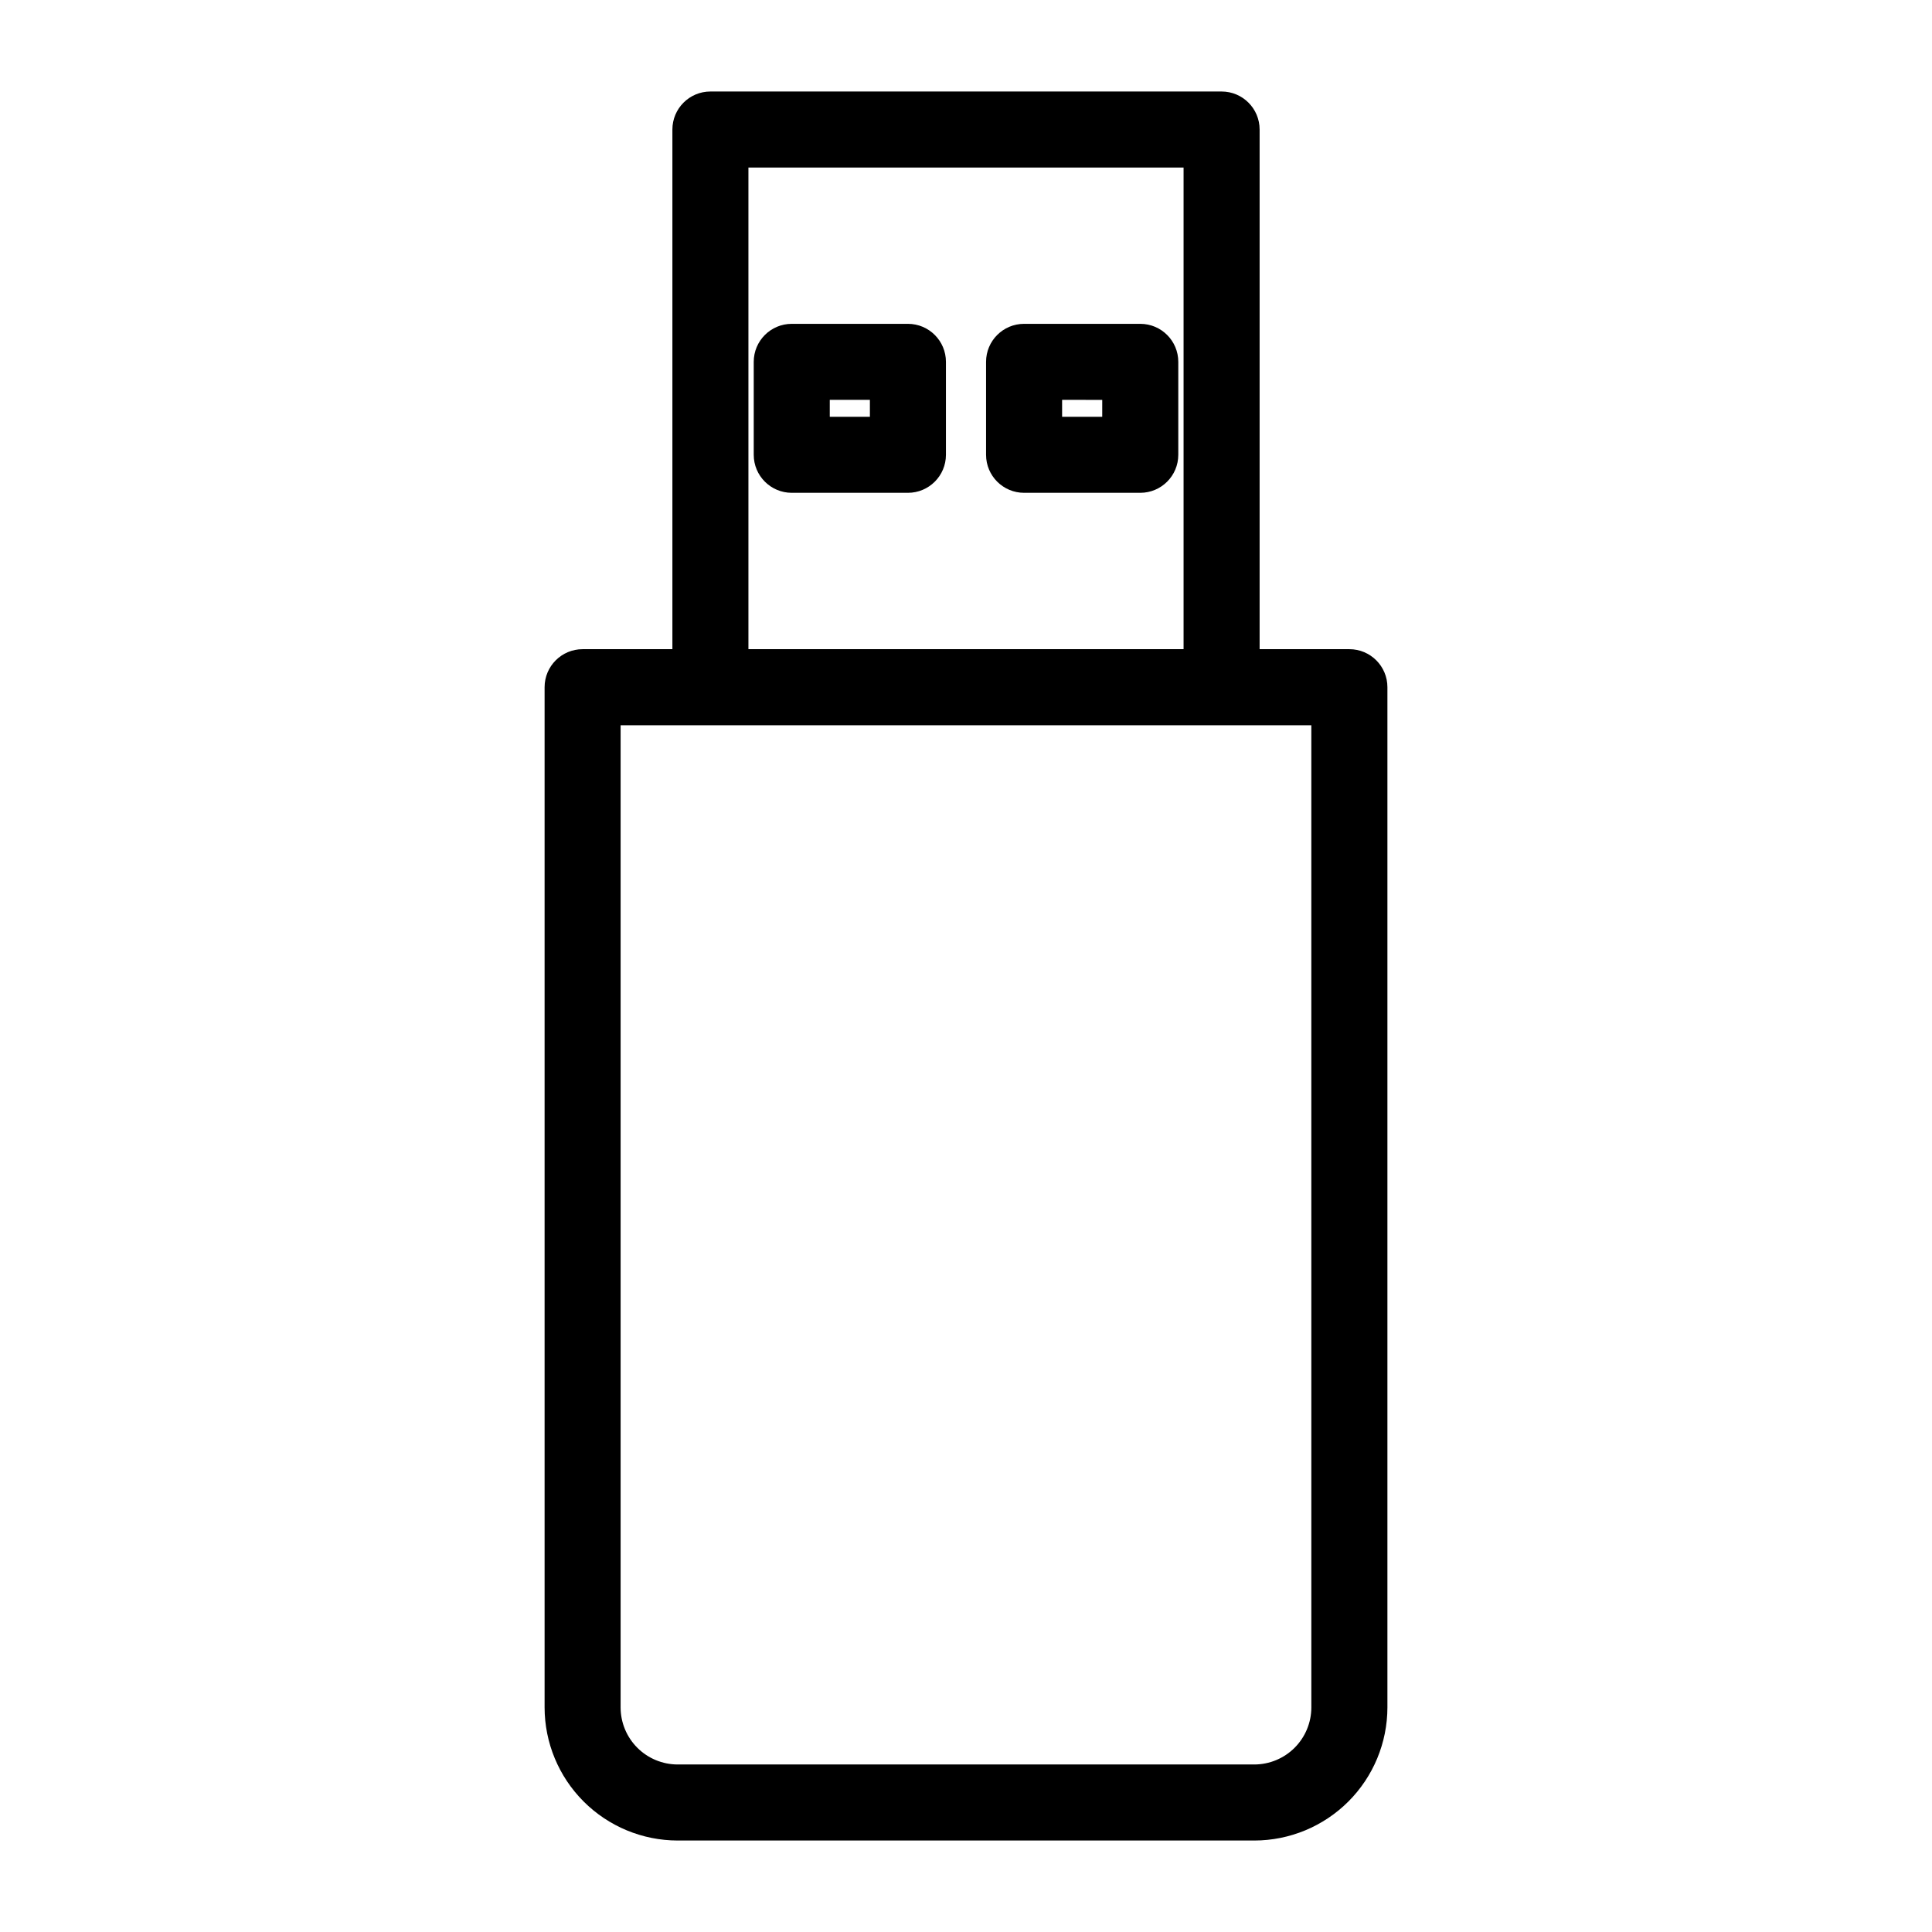
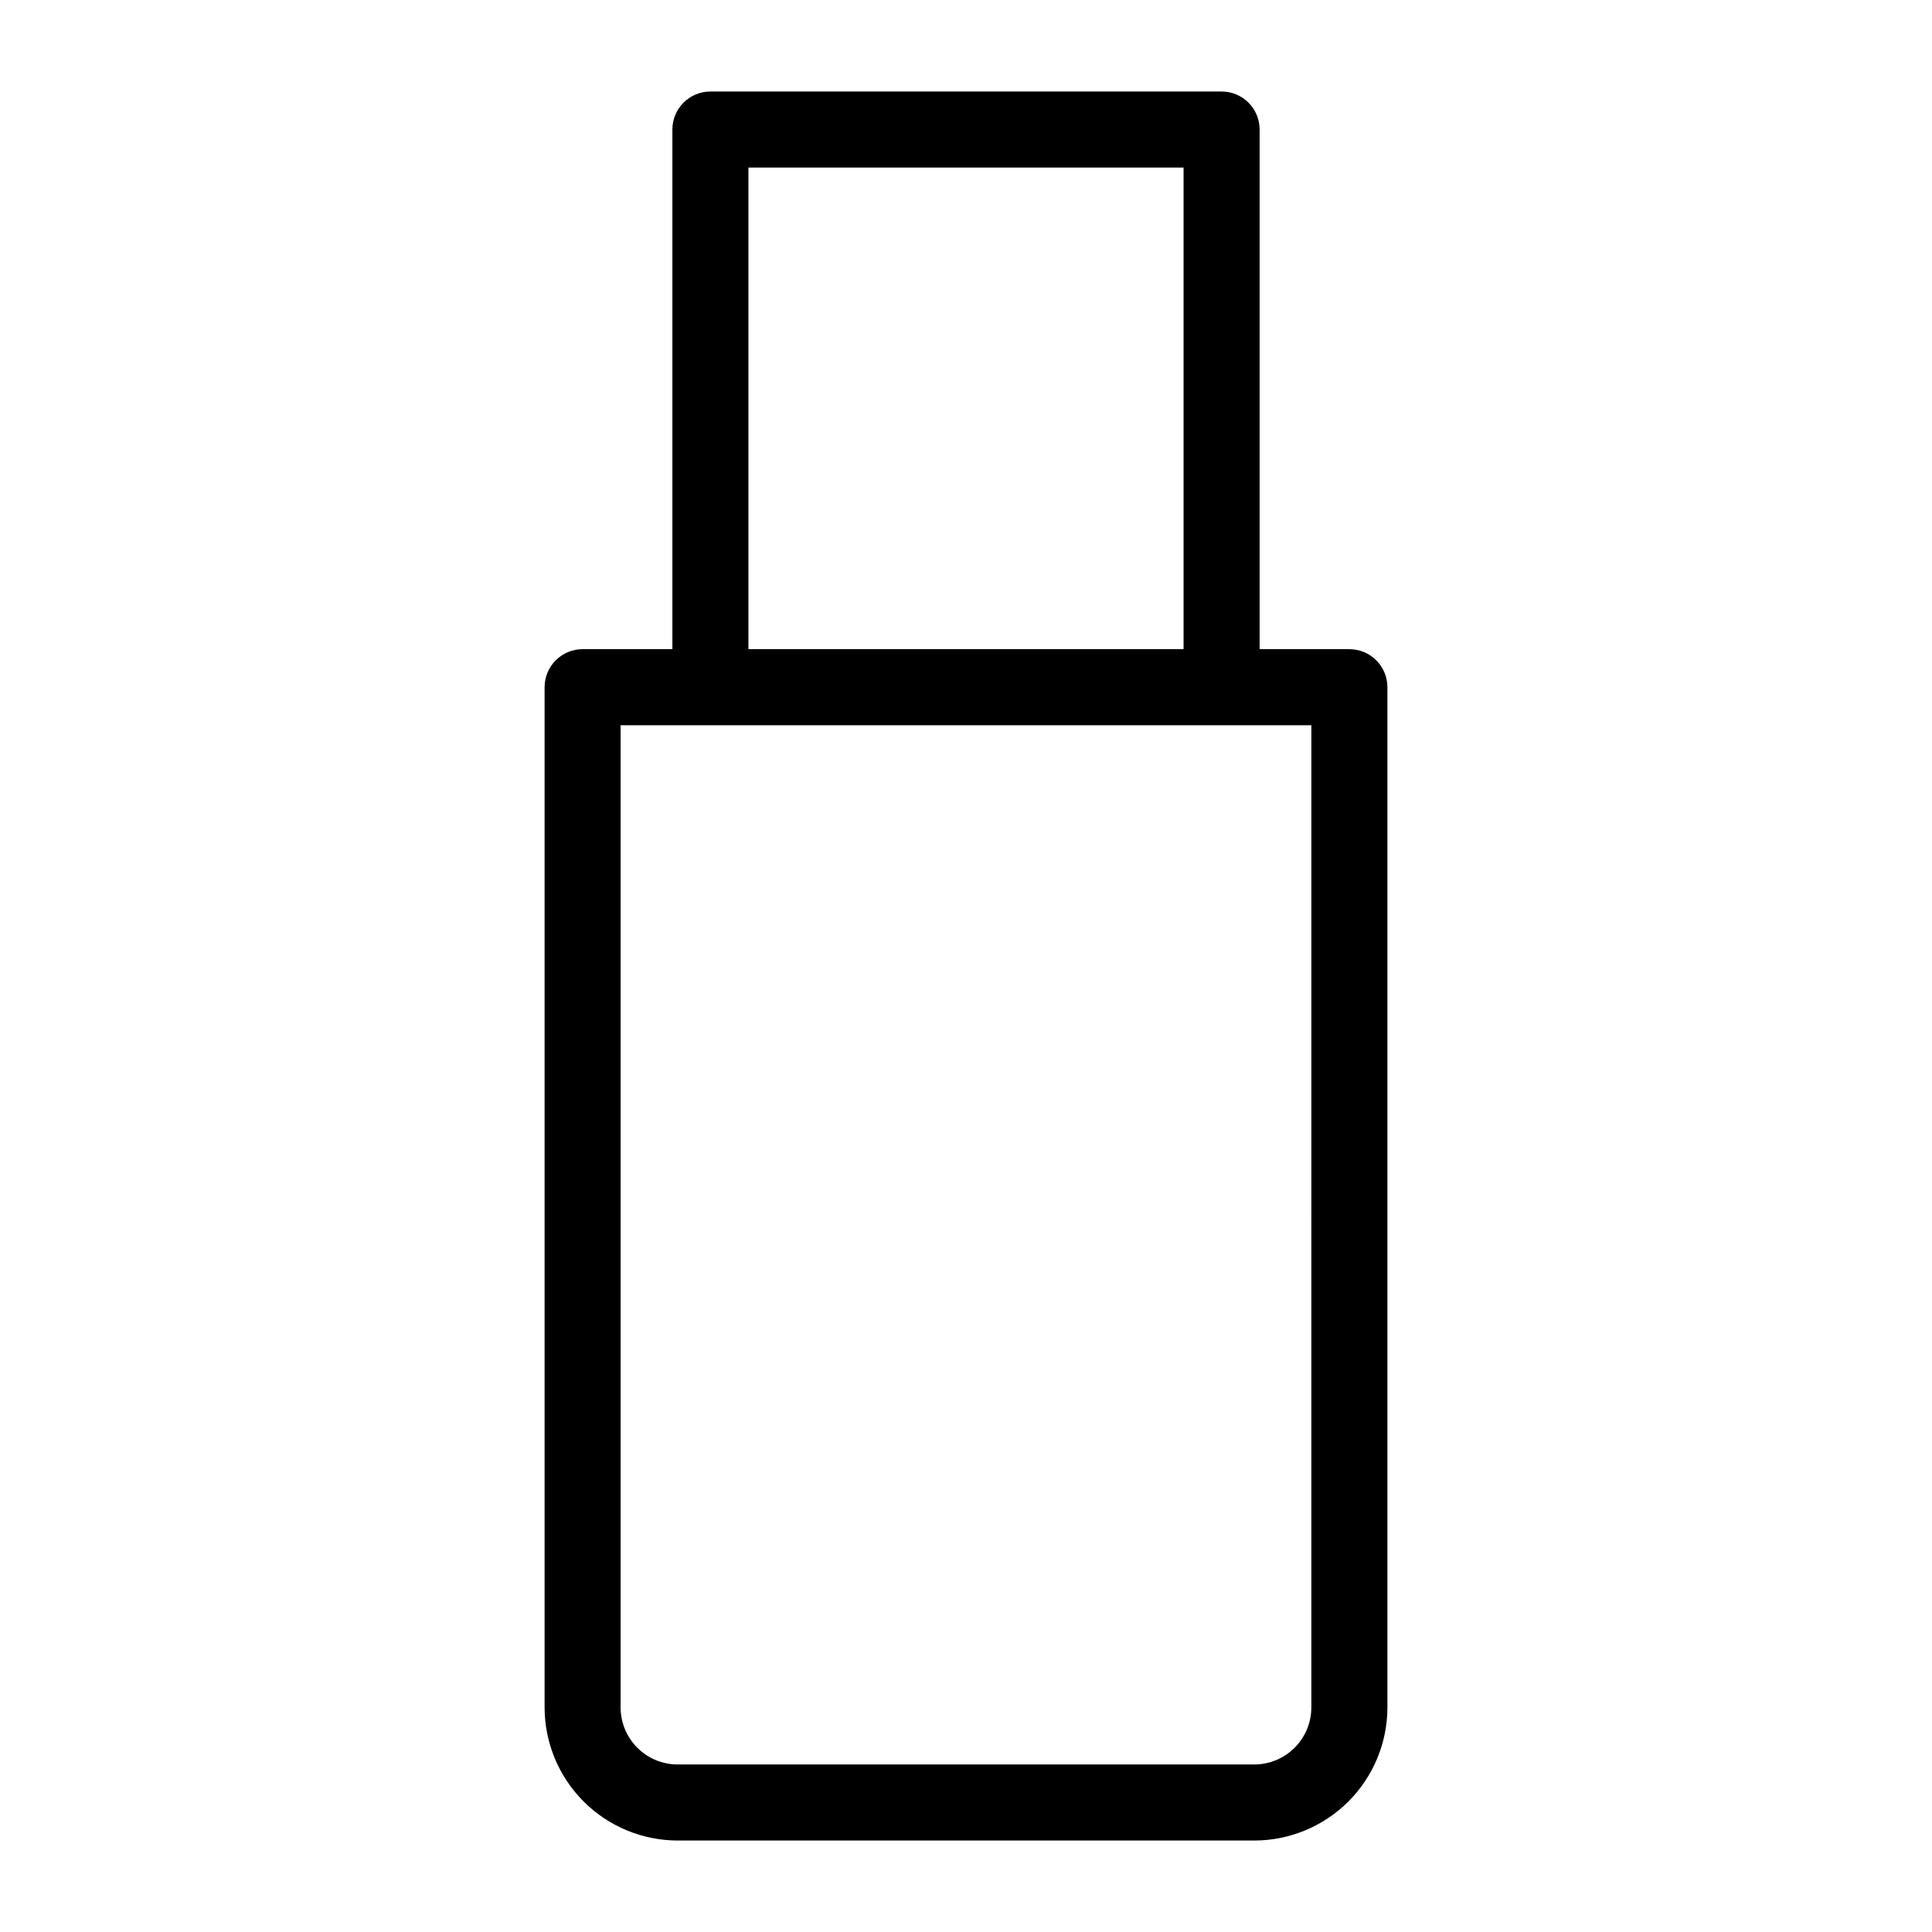
<svg xmlns="http://www.w3.org/2000/svg" fill="#000000" width="800px" height="800px" version="1.1" viewBox="144 144 512 512">
  <g>
    <path d="m467.73 168.25h-135.46c-5.566 0-10.078 4.512-10.078 10.078v137.71h-23.789c-5.566 0-10.078 4.512-10.078 10.074v270.38c0.012 9.352 3.731 18.312 10.344 24.926 6.609 6.609 15.574 10.332 24.926 10.34h152.82c9.348-0.008 18.312-3.731 24.926-10.34 6.609-6.613 10.328-15.574 10.34-24.926v-270.38c0-5.562-4.512-10.074-10.078-10.074h-23.789v-137.71c0-5.566-4.512-10.078-10.078-10.078zm-125.39 20.152h115.32v127.63h-115.32zm149.18 408.09c-0.004 4.008-1.598 7.848-4.434 10.684-2.832 2.832-6.676 4.426-10.68 4.43h-152.82c-4.008-0.004-7.852-1.598-10.684-4.43-2.836-2.836-4.43-6.676-4.434-10.684v-260.3h183.05z" />
-     <path d="m446.18 229.82h-30.785c-5.566 0-10.078 4.508-10.078 10.074v24.633c0 5.562 4.512 10.074 10.078 10.074h30.785c5.566 0 10.078-4.512 10.078-10.074v-24.633c0-5.566-4.512-10.074-10.078-10.074zm-10.078 24.633-10.633-0.004v-4.481l10.637 0.004z" />
-     <path d="m384.61 229.82h-30.789c-5.562 0-10.074 4.508-10.074 10.074v24.633c0 5.562 4.512 10.074 10.074 10.074h30.789c5.562 0 10.074-4.512 10.074-10.074v-24.633c0-5.566-4.512-10.074-10.074-10.074zm-10.078 24.633-10.633-0.004v-4.481h10.633z" />
  </g>
</svg>